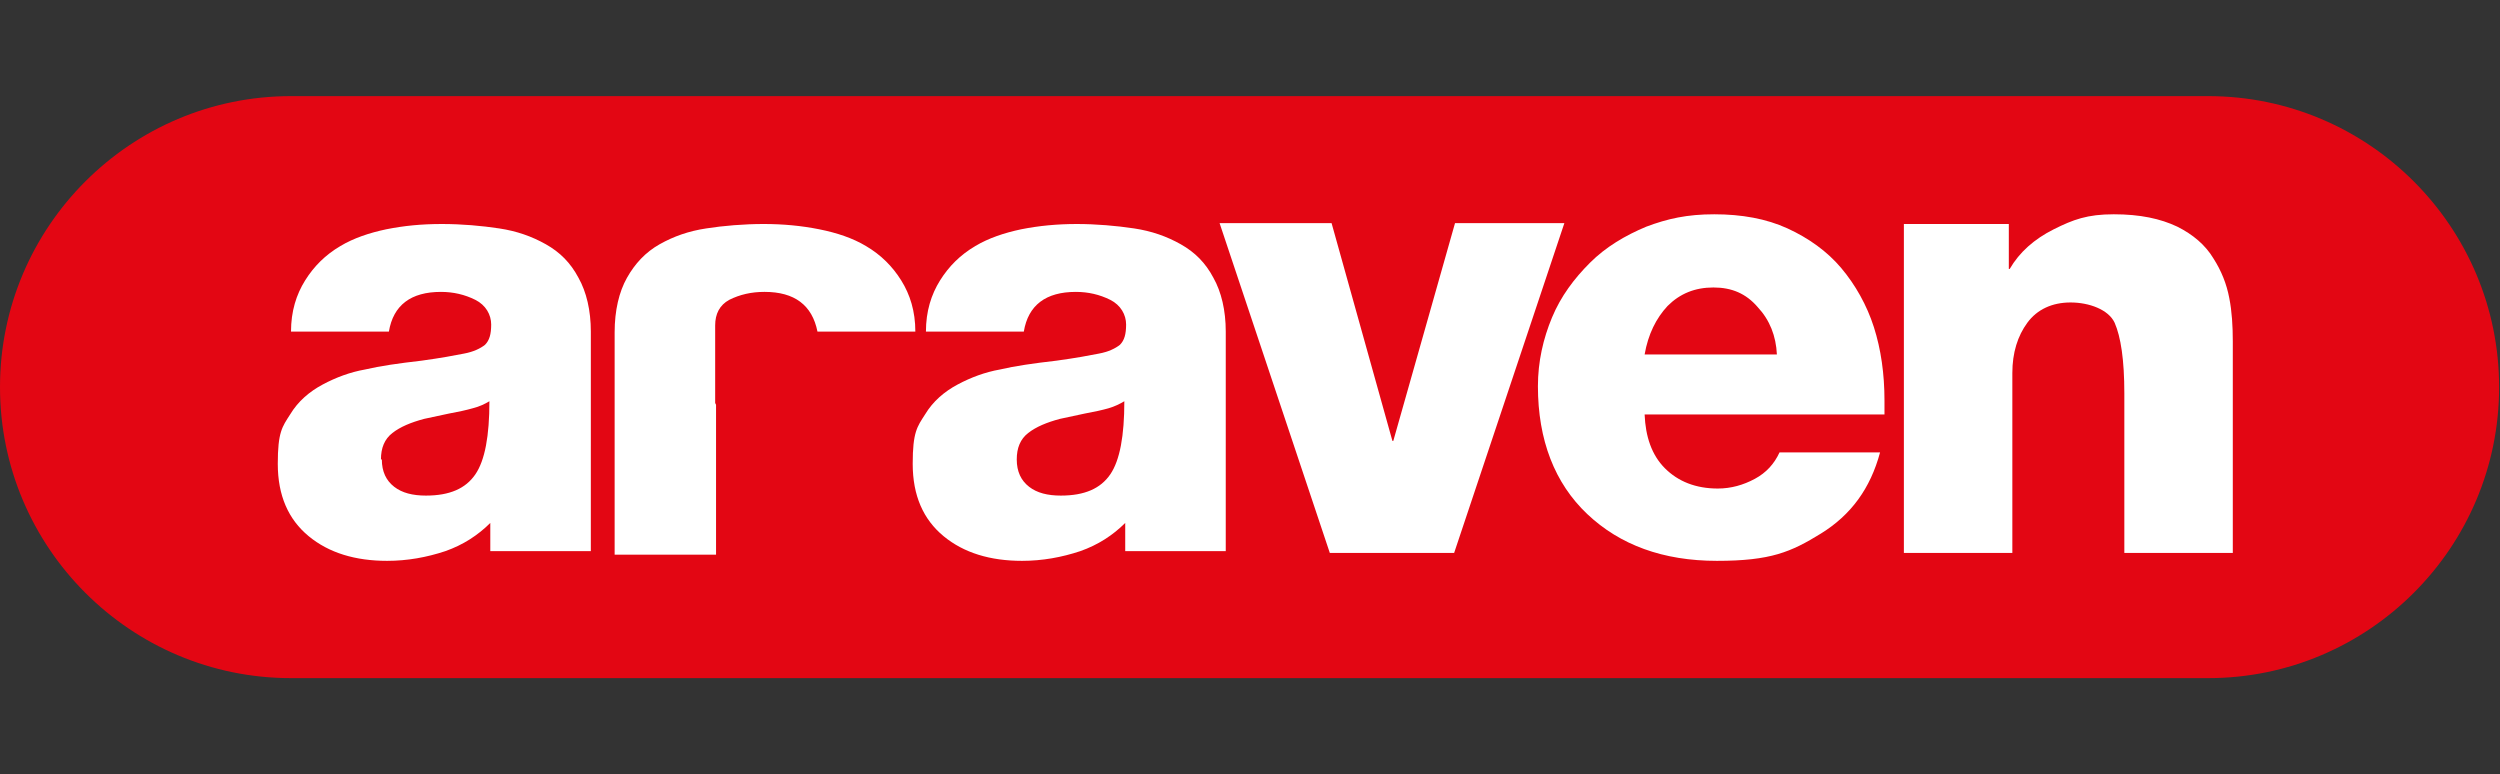
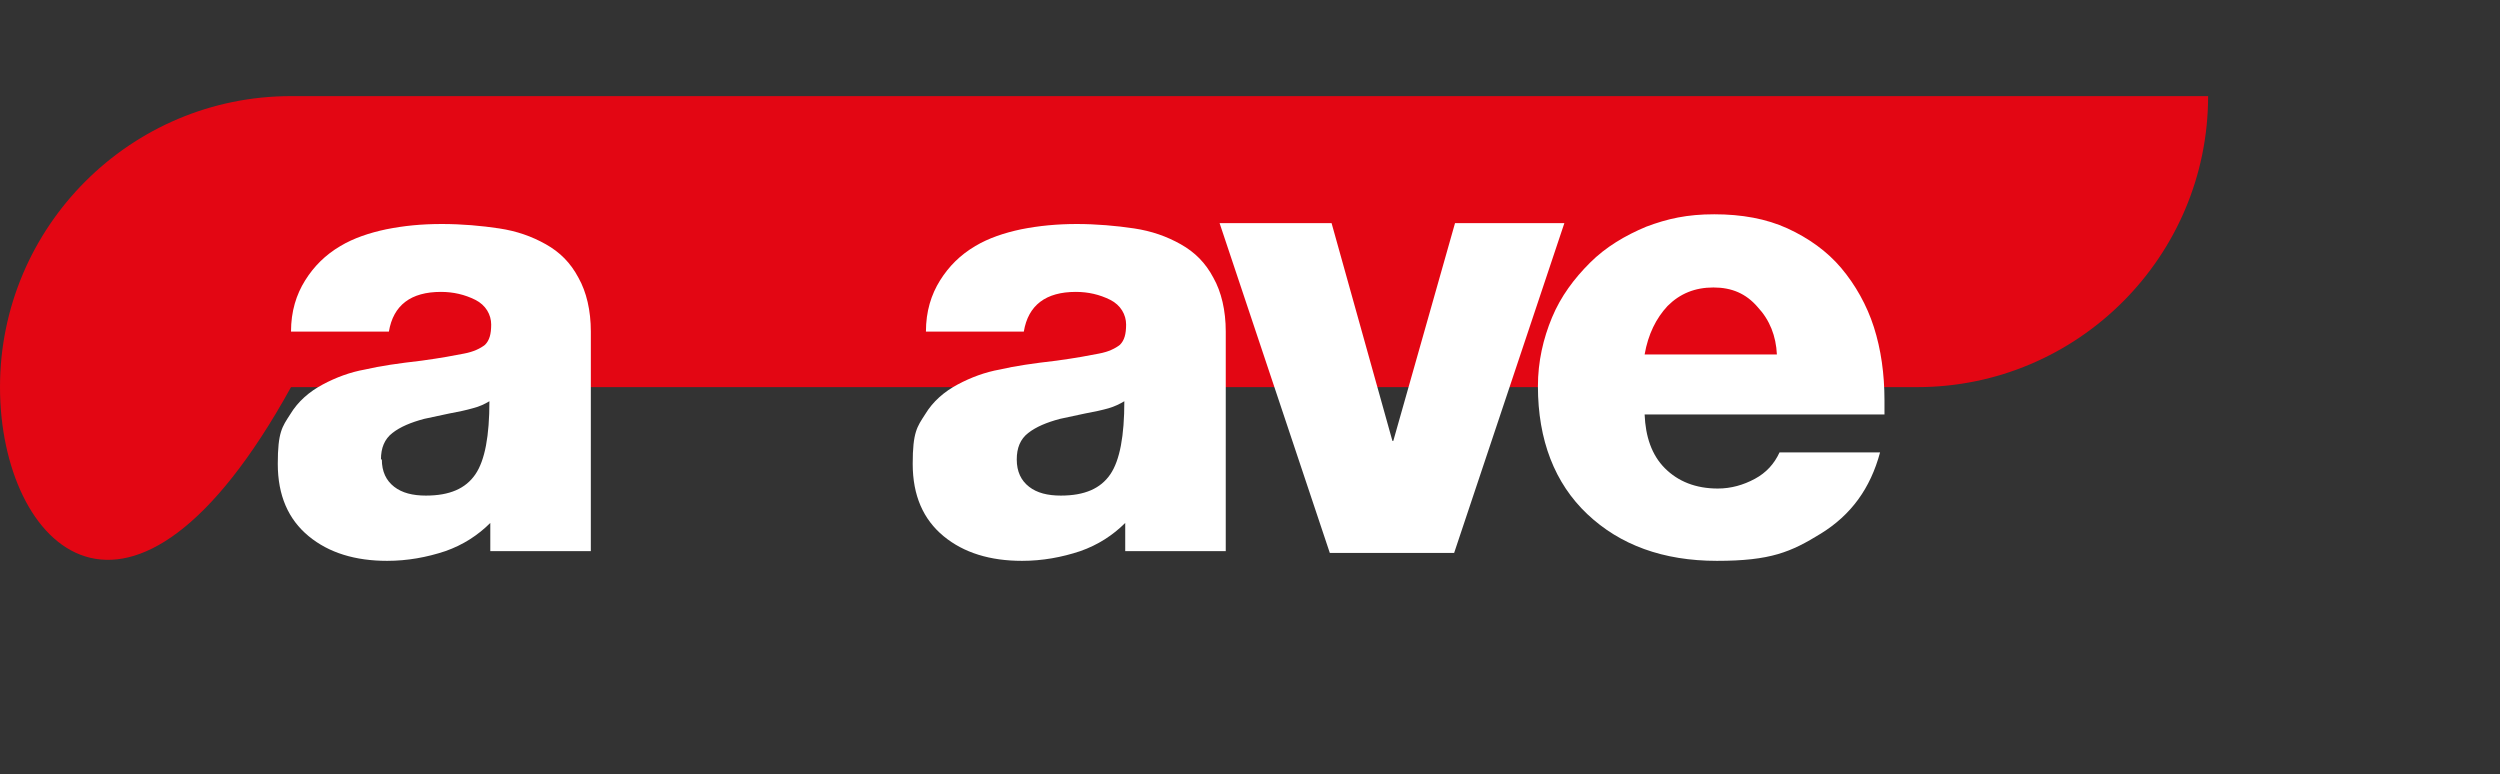
<svg xmlns="http://www.w3.org/2000/svg" id="Capa_1" version="1.1" viewBox="0 0 283.5 87.8">
  <rect x="0" y="0" width="283.5" height="87.8" fill="#333333" stroke="none" />
  <defs>
    <style>
      .st0 {
        fill: none;
      }

      .st1 {
        fill-rule: evenodd;
      }

      .st1, .st2 {
        fill: #fff;
      }

      .st3 {
        fill: #e30613;
      }

      .st4 {
        clip-path: url(#clippath);
      }
    </style>
    <clipPath id="clippath">
-       <path class="st0" d="M0,43.9C0,25.7,14.8,10.9,33,10.9h217.4c18.2,0,33,14.8,33,33h0c0,18.2-14.8,33-33,33H33C14.8,76.9,0,62.1,0,43.9h0Z" />
+       <path class="st0" d="M0,43.9C0,25.7,14.8,10.9,33,10.9h217.4h0c0,18.2-14.8,33-33,33H33C14.8,76.9,0,62.1,0,43.9h0Z" />
    </clipPath>
  </defs>
  <g class="st4">
    <rect class="st3" x="0" y="-3.9" width="283.5" height="83.4" />
  </g>
  <g>
    <path class="st2" d="M43.3,52.1c0,1.4.5,2.4,1.4,3.1.9.7,2.1,1,3.6,1,2.7,0,4.5-.8,5.6-2.4,1.1-1.6,1.6-4.4,1.6-8.3-.5.3-1.1.6-1.9.8-.7.2-1.6.4-2.7.6l-2.8.6c-1.5.4-2.7.9-3.6,1.6-.9.7-1.3,1.7-1.3,3h0ZM67,50.5v12h-11.4v-3.2c-1.4,1.4-3.1,2.5-5.1,3.2-2.1.7-4.3,1.1-6.6,1.1-3.6,0-6.6-.9-8.9-2.8-2.3-1.9-3.5-4.6-3.5-8.2s.5-4.2,1.4-5.6c.9-1.5,2.2-2.6,3.7-3.4,1.5-.8,3.1-1.4,4.8-1.7,1.7-.4,3.8-.7,6.4-1,2.2-.3,3.8-.6,4.8-.8,1.1-.2,1.9-.6,2.4-1,.5-.5.7-1.2.7-2.3s-.6-2.2-1.8-2.8c-1.2-.6-2.5-.9-3.9-.9-3.4,0-5.4,1.5-5.9,4.5h-11.1c0-2.3.6-4.2,1.6-5.8,1-1.6,2.3-2.9,4-3.9,1.5-.9,3.3-1.5,5.2-1.9,2-.4,4-.6,6.3-.6s4.5.2,6.5.5c2,.3,3.7.9,5.3,1.8,1.6.9,2.8,2.1,3.7,3.8.9,1.6,1.4,3.7,1.4,6.1v13h0Z" />
-     <path class="st2" d="M81.1,45.7v-8.8c0-1.3.5-2.3,1.6-2.9,1.2-.6,2.5-.9,4-.9,3.4,0,5.4,1.5,6,4.5h11.1c0-2.3-.6-4.2-1.6-5.8-1-1.6-2.3-2.9-4-3.9-1.5-.9-3.3-1.5-5.3-1.9-2-.4-4.1-.6-6.3-.6s-4.6.2-6.5.5c-2,.3-3.7.9-5.3,1.8-1.6.9-2.8,2.2-3.7,3.8-.9,1.6-1.4,3.7-1.4,6.2v25.2h11.5v-17h0Z" />
    <polygon class="st2" points="177.4 25.3 165 25.3 158 50 157.9 50 151 25.3 138.3 25.3 150.8 62.7 164.9 62.7 177.4 25.3 177.4 25.3" />
    <path class="st1" d="M186.5,40.2c.4-2.3,1.3-4.1,2.6-5.5,1.4-1.4,3.1-2.1,5.2-2.1s3.7.7,5,2.2c1.4,1.5,2.1,3.3,2.2,5.4h-15.1ZM213.7,46.9v-.8c0-.3,0-.5,0-.7,0-3-.4-5.8-1.2-8.3-.8-2.5-2.1-4.8-3.7-6.7-1.6-1.9-3.7-3.4-6.1-4.5-2.4-1.1-5.2-1.6-8.3-1.6s-5.3.5-7.7,1.4c-2.4,1-4.6,2.3-6.4,4.1-1.8,1.8-3.3,3.8-4.3,6.2-1,2.4-1.6,5-1.6,7.8,0,6.1,1.9,11,5.6,14.5,3.7,3.5,8.6,5.3,14.7,5.3s8.4-1,11.8-3.1c3.4-2.1,5.6-5.1,6.7-9.2h-11.4c-.6,1.3-1.5,2.3-2.8,3-1.3.7-2.7,1.1-4.2,1.1-2.5,0-4.5-.8-6-2.3-1.5-1.5-2.2-3.6-2.3-6.1h27.2Z" />
-     <path class="st2" d="M215.9,62.7h12.3v-20.4c0-2.3.6-4.2,1.7-5.7,1.1-1.5,2.8-2.3,4.9-2.3s4.3.8,5,2.3c.7,1.6,1.1,4.2,1.1,8v18.1h12.3v-24c0-1.7-.1-3.4-.4-4.9-.3-1.6-.9-3.1-1.8-4.5-.9-1.5-2.3-2.7-4.1-3.6-1.9-.9-4.2-1.4-7.2-1.4s-4.6.6-6.8,1.7c-2.2,1.1-3.9,2.6-5,4.5h-.1v-5.1h-11.9v37.4h0Z" />
    <path class="st2" d="M115.3,52.1c0,1.4.5,2.4,1.4,3.1.9.7,2.1,1,3.6,1,2.7,0,4.5-.8,5.6-2.4,1.1-1.6,1.6-4.4,1.6-8.3-.5.3-1.1.6-1.8.8-.7.2-1.6.4-2.7.6l-2.8.6c-1.5.4-2.7.9-3.6,1.6-.9.7-1.3,1.7-1.3,3h0ZM139,50.5v12h-11.4v-3.2c-1.4,1.4-3.1,2.5-5.1,3.2-2.1.7-4.3,1.1-6.6,1.1-3.6,0-6.6-.9-8.9-2.8-2.3-1.9-3.5-4.6-3.5-8.2s.5-4.2,1.4-5.6c.9-1.5,2.2-2.6,3.7-3.4,1.5-.8,3.1-1.4,4.8-1.7,1.7-.4,3.8-.7,6.4-1,2.2-.3,3.8-.6,4.8-.8,1.1-.2,1.9-.6,2.4-1,.5-.5.7-1.2.7-2.3s-.6-2.2-1.8-2.8c-1.2-.6-2.5-.9-3.9-.9-3.4,0-5.4,1.5-5.9,4.5h-11.1c0-2.3.6-4.2,1.6-5.8,1-1.6,2.3-2.9,4-3.9,1.5-.9,3.3-1.5,5.2-1.9,2-.4,4.1-.6,6.3-.6s4.5.2,6.5.5c2,.3,3.7.9,5.3,1.8,1.6.9,2.8,2.1,3.7,3.8.9,1.6,1.4,3.7,1.4,6.1v13h0Z" />
  </g>
</svg>